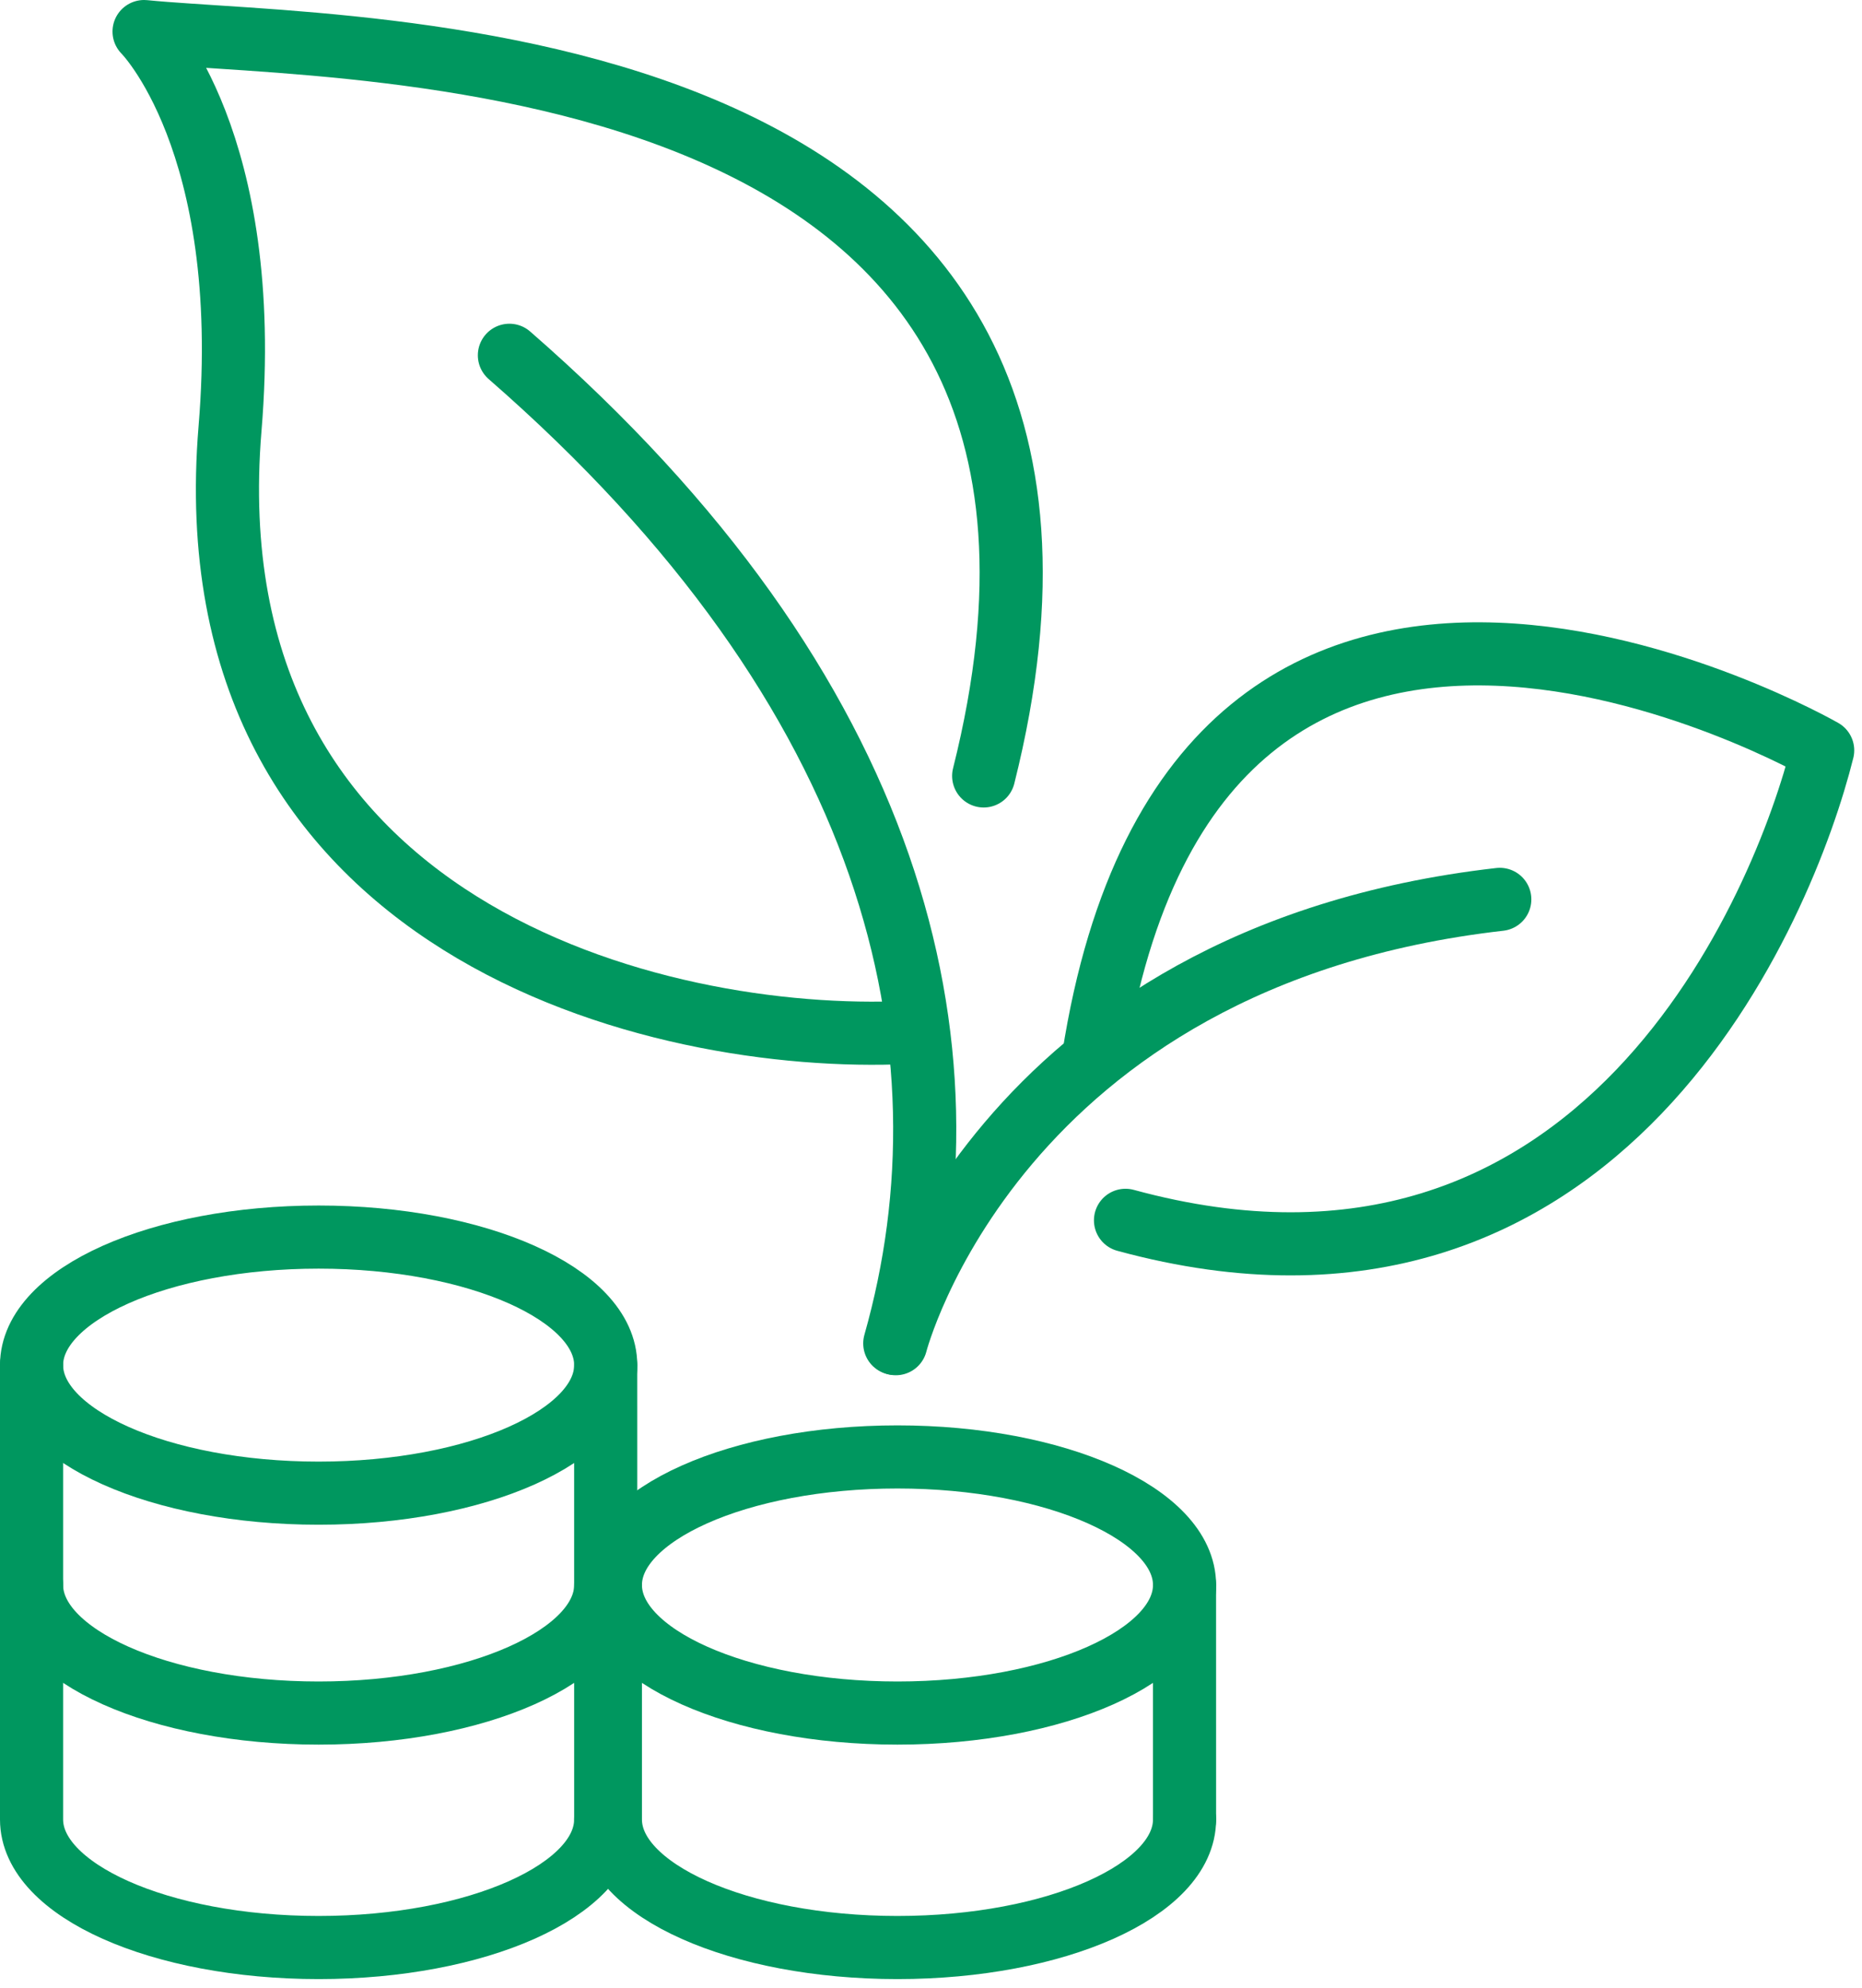
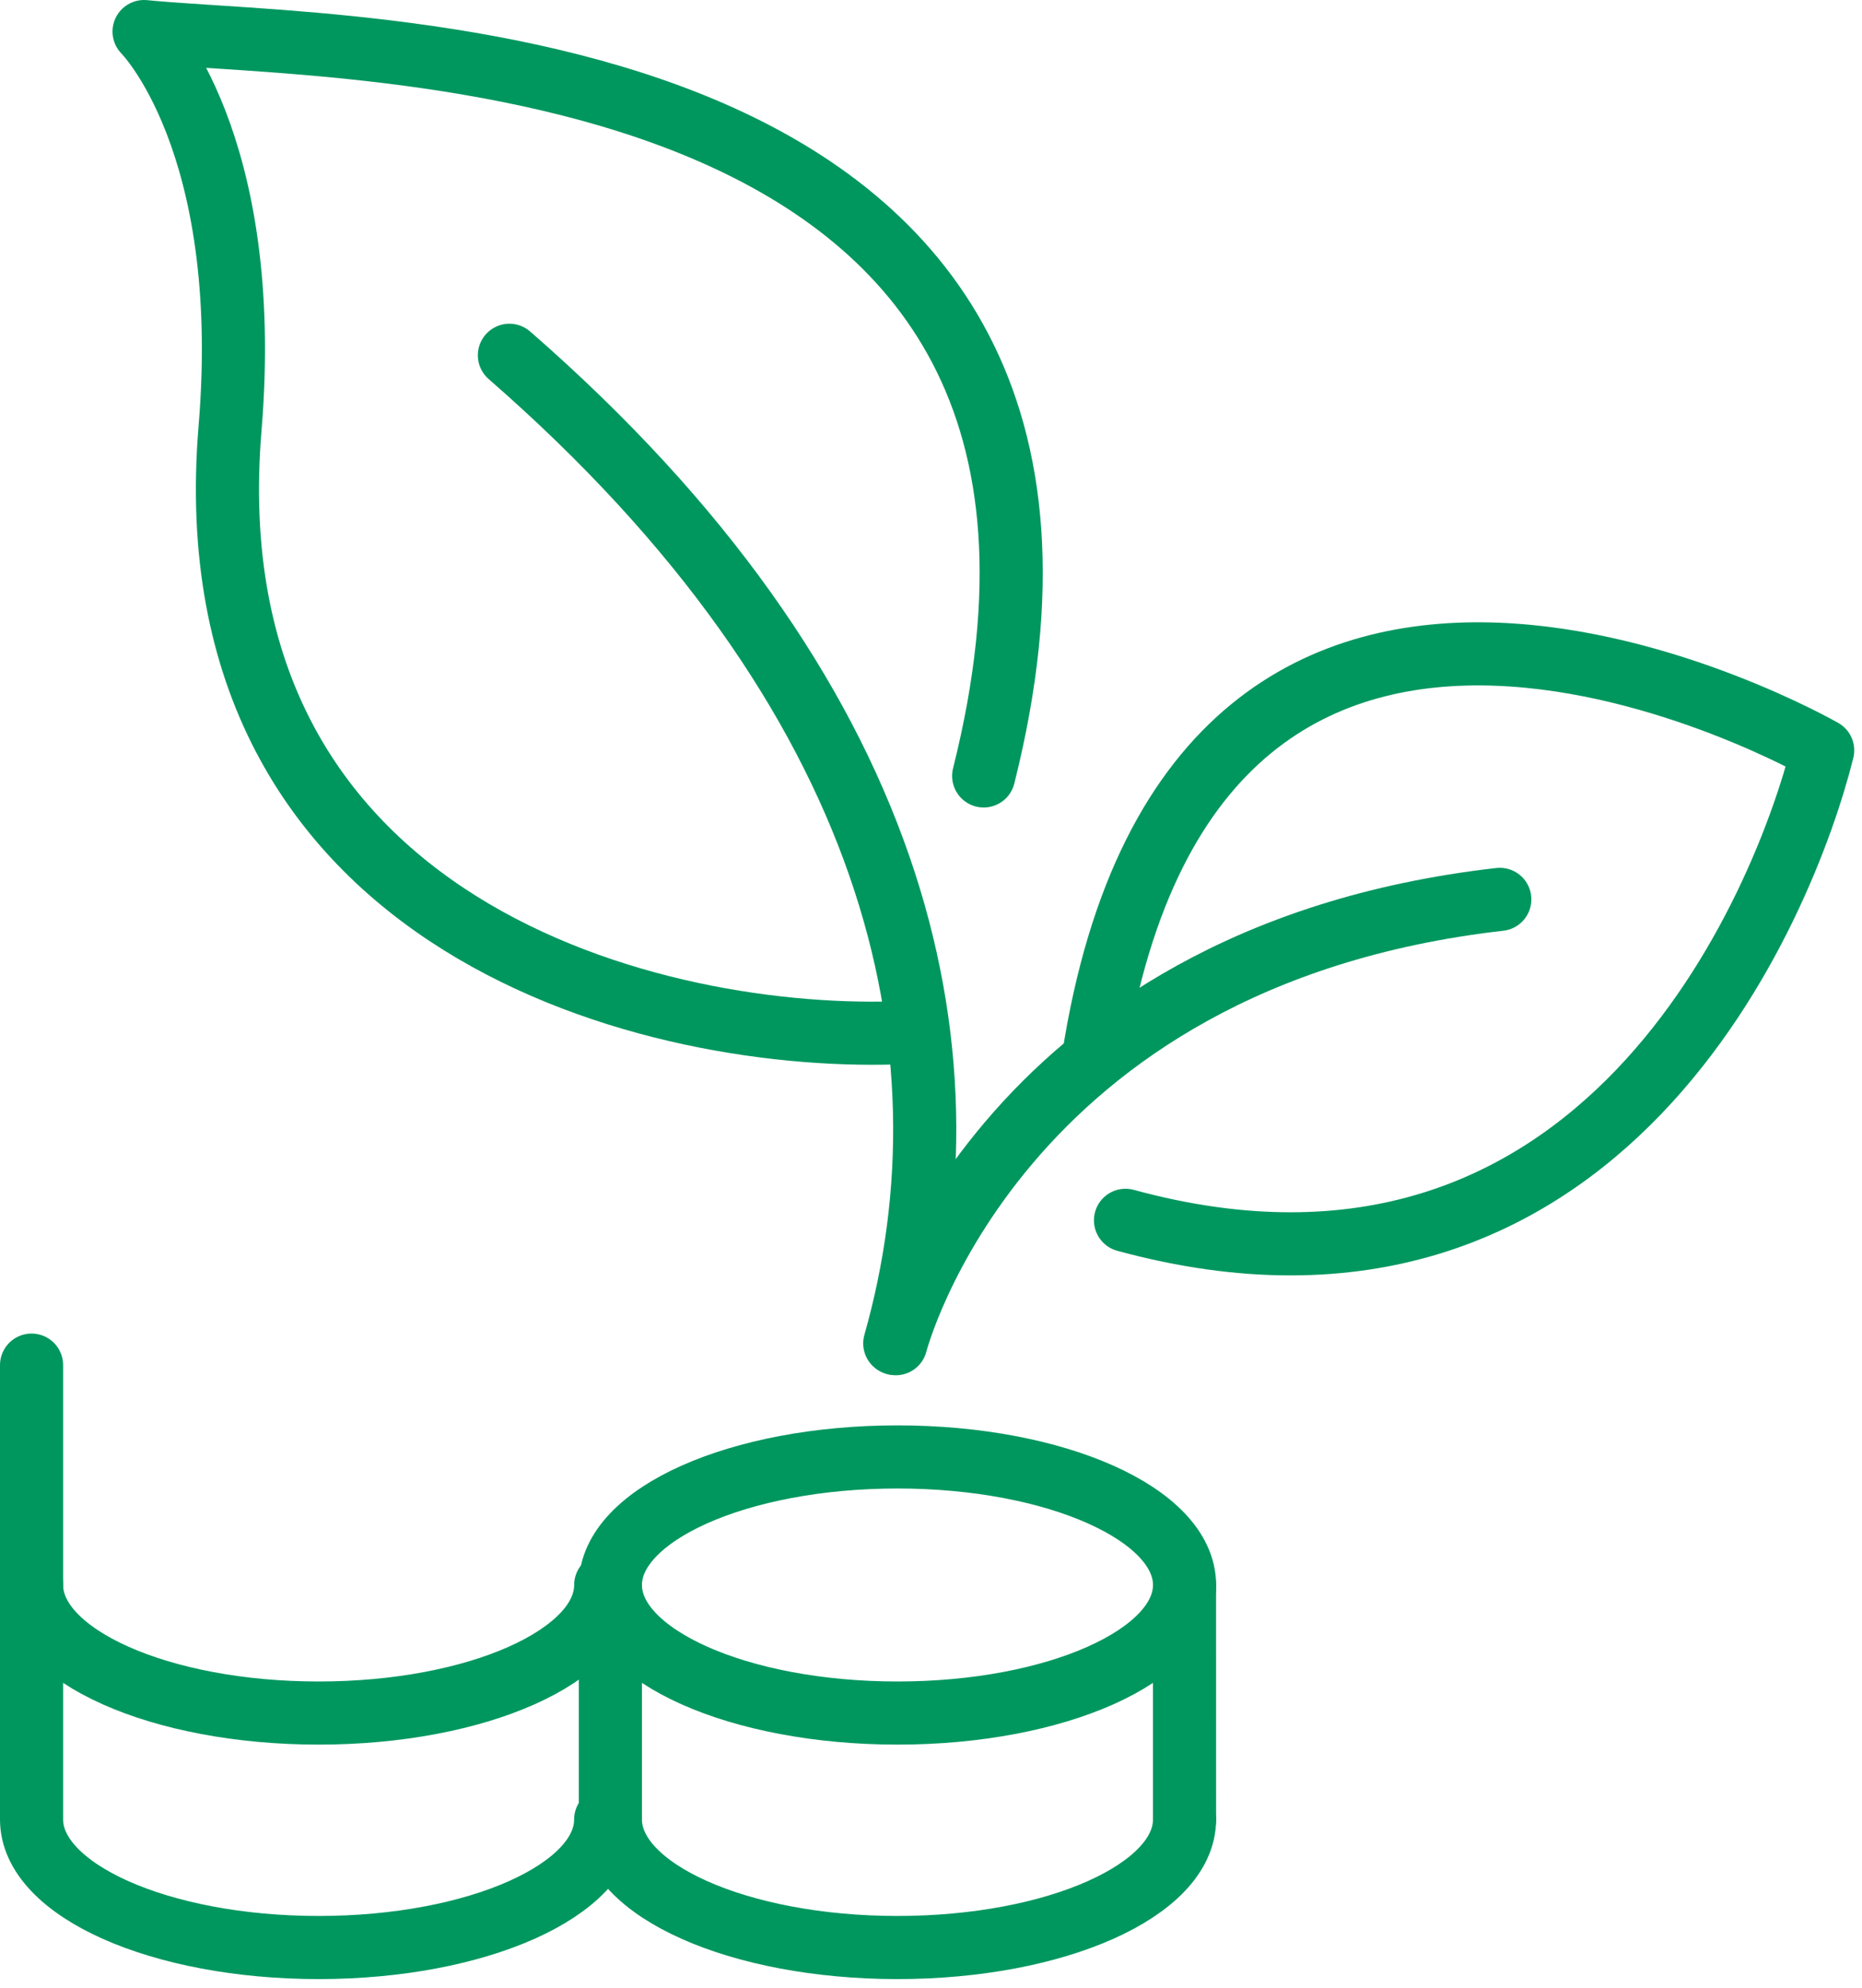
<svg xmlns="http://www.w3.org/2000/svg" width="59" height="63" viewBox="0 0 59 63" fill="none">
  <path d="M37.534 57.649L37.533 50.219" stroke="#00975F" stroke-width="2" stroke-miterlimit="20" stroke-linecap="round" stroke-linejoin="round" />
  <path d="M19.341 50.22C19.341 47.979 23.414 46.162 28.438 46.162C33.461 46.162 37.534 47.979 37.534 50.22C37.534 52.46 33.461 54.277 28.438 54.277C23.414 54.277 19.341 52.46 19.341 50.22Z" stroke="#00975F" stroke-width="2" stroke-miterlimit="20" stroke-linecap="round" stroke-linejoin="round" />
  <path d="M37.534 57.649C37.534 59.89 33.461 61.706 28.437 61.706C23.414 61.706 19.341 59.89 19.341 57.649V50.22" stroke="#00975F" stroke-width="2" stroke-miterlimit="20" stroke-linecap="round" stroke-linejoin="round" />
-   <path d="M19.193 57.649L19.192 43.253" stroke="#00975F" stroke-width="2" stroke-miterlimit="20" stroke-linecap="round" stroke-linejoin="round" />
  <path d="M1 50.22C1 52.46 5.073 54.277 10.096 54.277C15.12 54.277 19.193 52.46 19.193 50.22" stroke="#00975F" stroke-width="2" stroke-miterlimit="20" stroke-linecap="round" stroke-linejoin="round" />
  <path d="M19.192 57.649C19.192 59.89 15.12 61.706 10.096 61.706C5.072 61.706 1 59.89 1 57.649V43.253" stroke="#00975F" stroke-width="2" stroke-miterlimit="20" stroke-linecap="round" stroke-linejoin="round" />
-   <path d="M1 43.253C1 41.012 5.073 39.196 10.096 39.196C15.12 39.196 19.193 41.012 19.193 43.253C19.193 45.494 15.12 47.31 10.096 47.31C5.073 47.31 1 45.494 1 43.253Z" stroke="#00975F" stroke-width="2" stroke-miterlimit="20" stroke-linecap="round" stroke-linejoin="round" />
  <path d="M28.74 32.712C20.879 33.084 5.971 29.477 7.289 13.577C8.045 4.459 4.565 1 4.565 1C11.114 1.652 37.094 1.015 31.169 24.585" stroke="#00975F" stroke-width="2" stroke-miterlimit="20" stroke-linecap="round" stroke-linejoin="round" />
  <path d="M28.352 42.565C31.012 33.176 28.43 21.963 16.141 11.257" stroke="#00975F" stroke-width="2" stroke-miterlimit="20" stroke-linecap="round" stroke-linejoin="round" />
  <path d="M34.644 33.533C37.927 12.398 57.754 23.775 57.754 23.775C56.542 28.633 50.8 42.795 35.663 38.665" stroke="#00975F" stroke-width="2" stroke-miterlimit="20" stroke-linecap="round" stroke-linejoin="round" />
  <path d="M28.385 42.574C28.385 42.574 31.525 30.32 47.523 28.496" stroke="#00975F" stroke-width="2" stroke-miterlimit="20" stroke-linecap="round" stroke-linejoin="round" />
</svg>